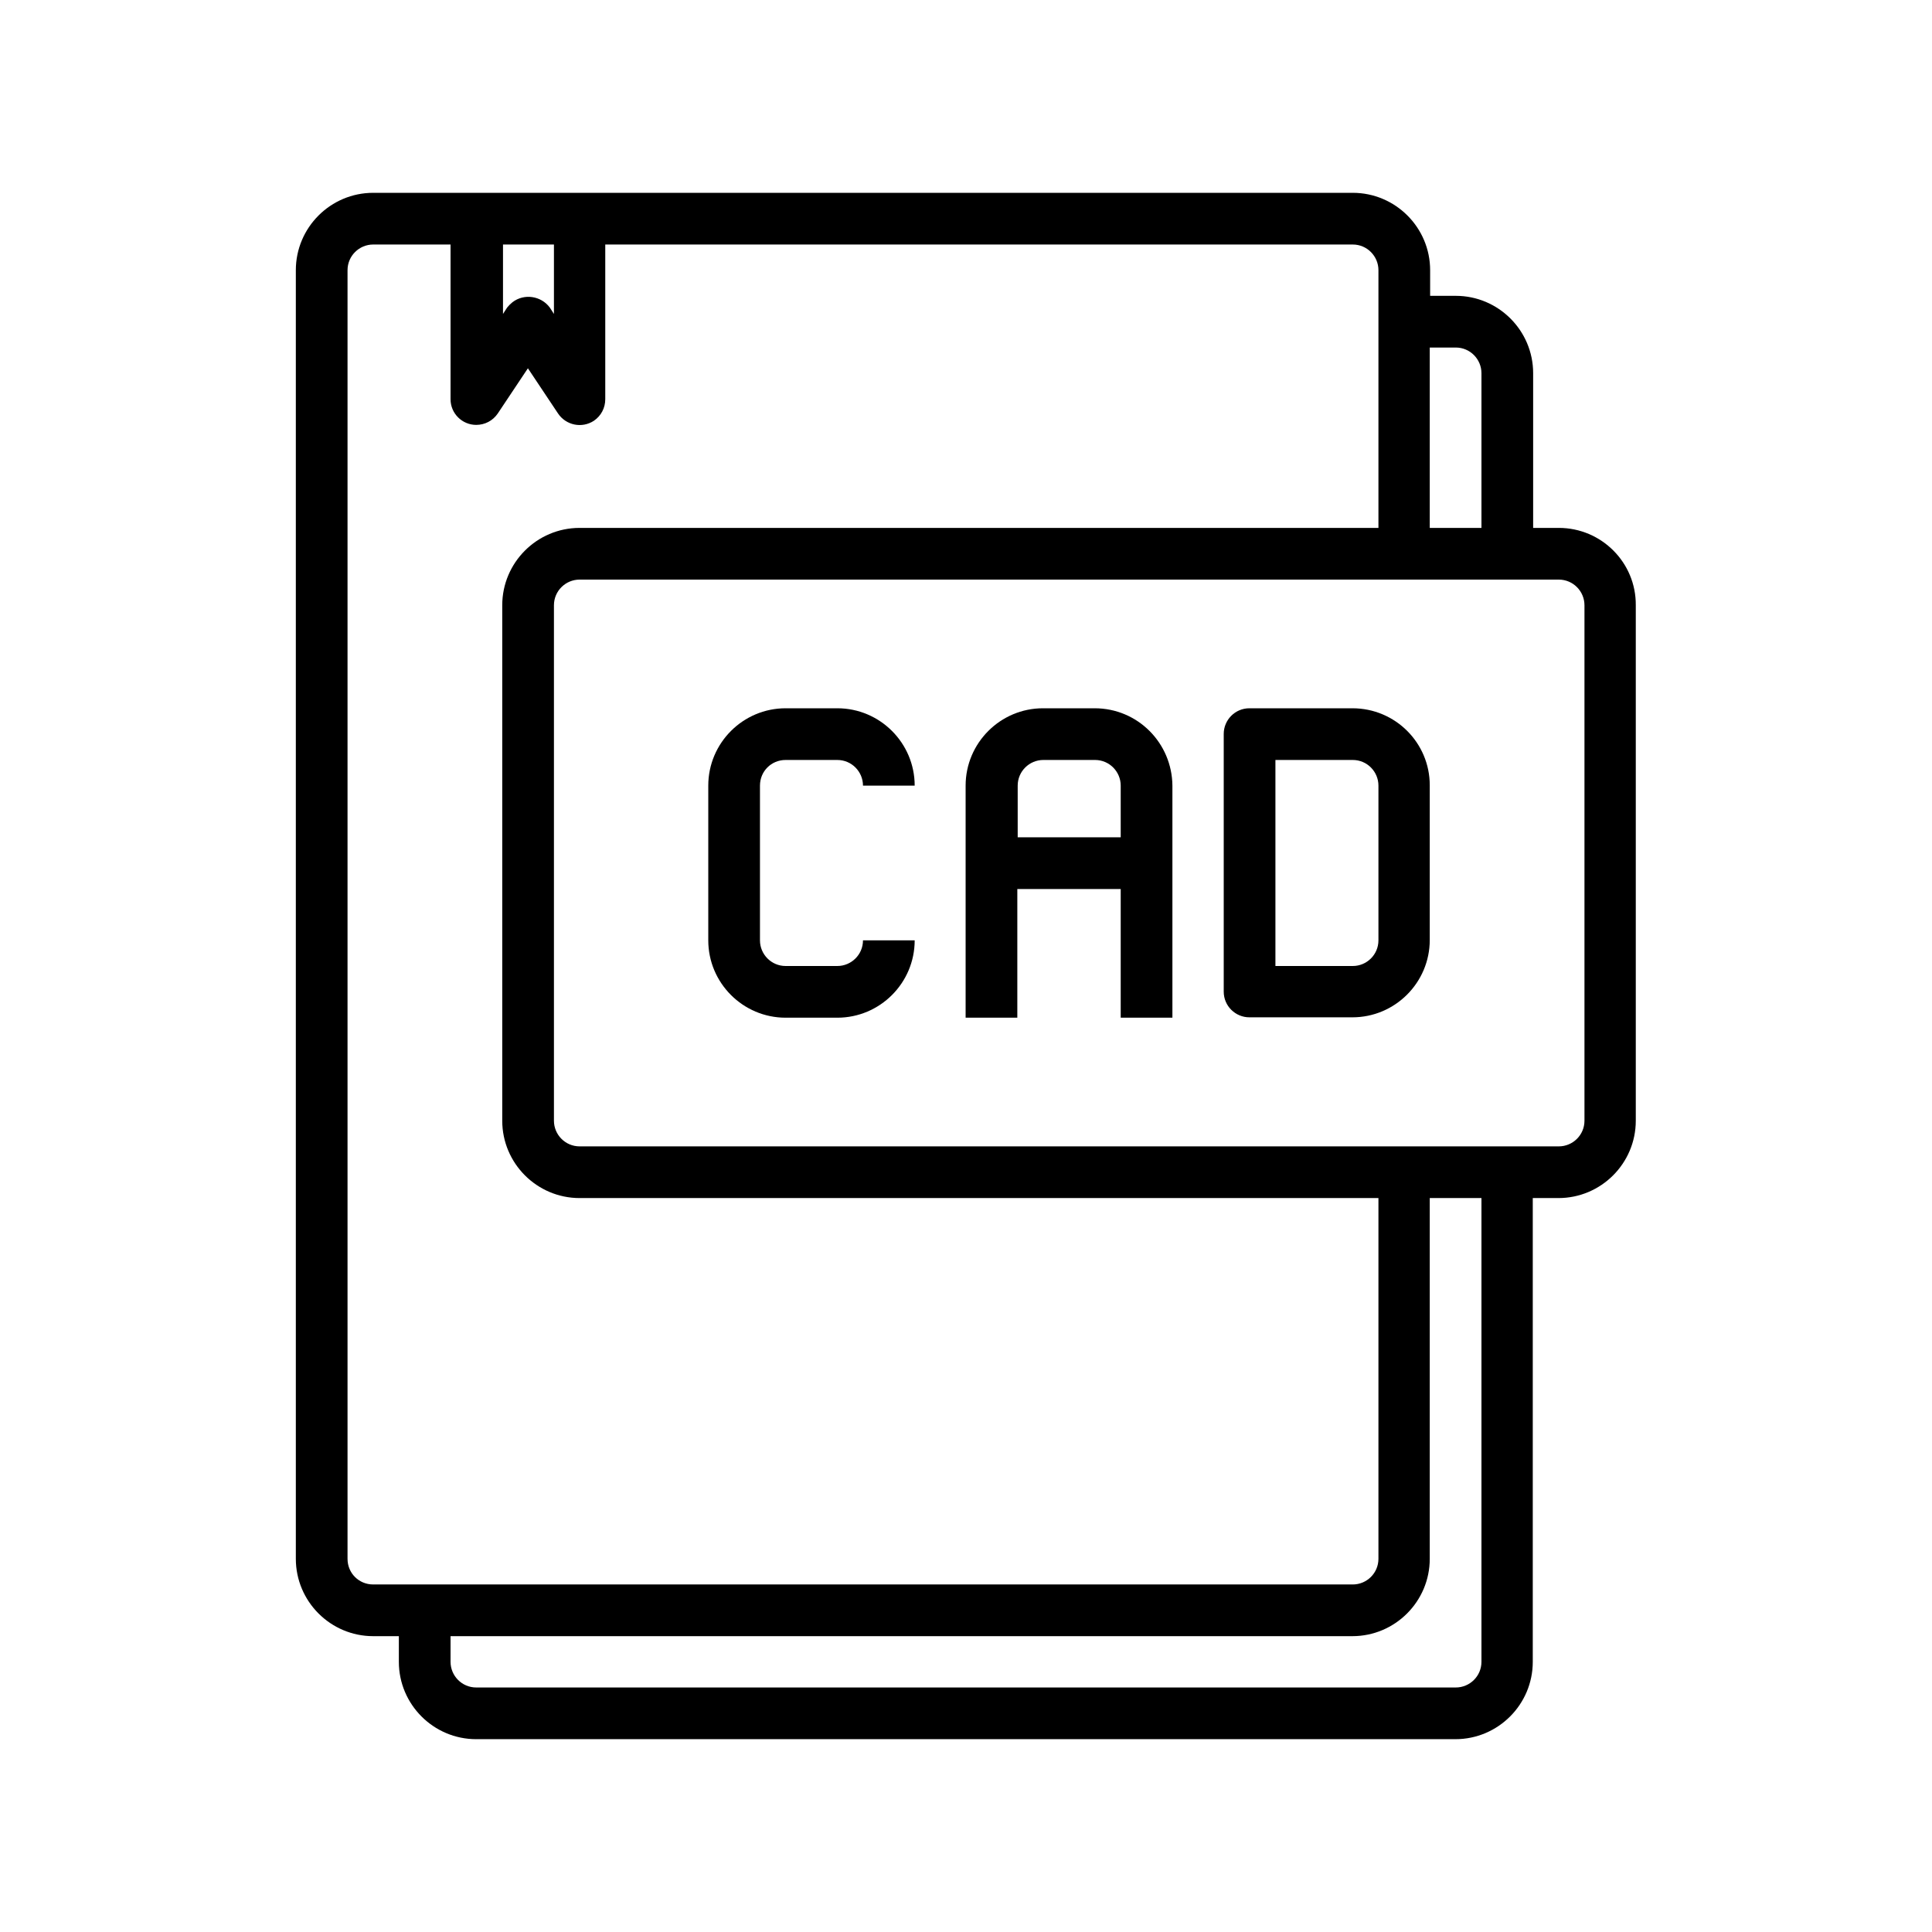
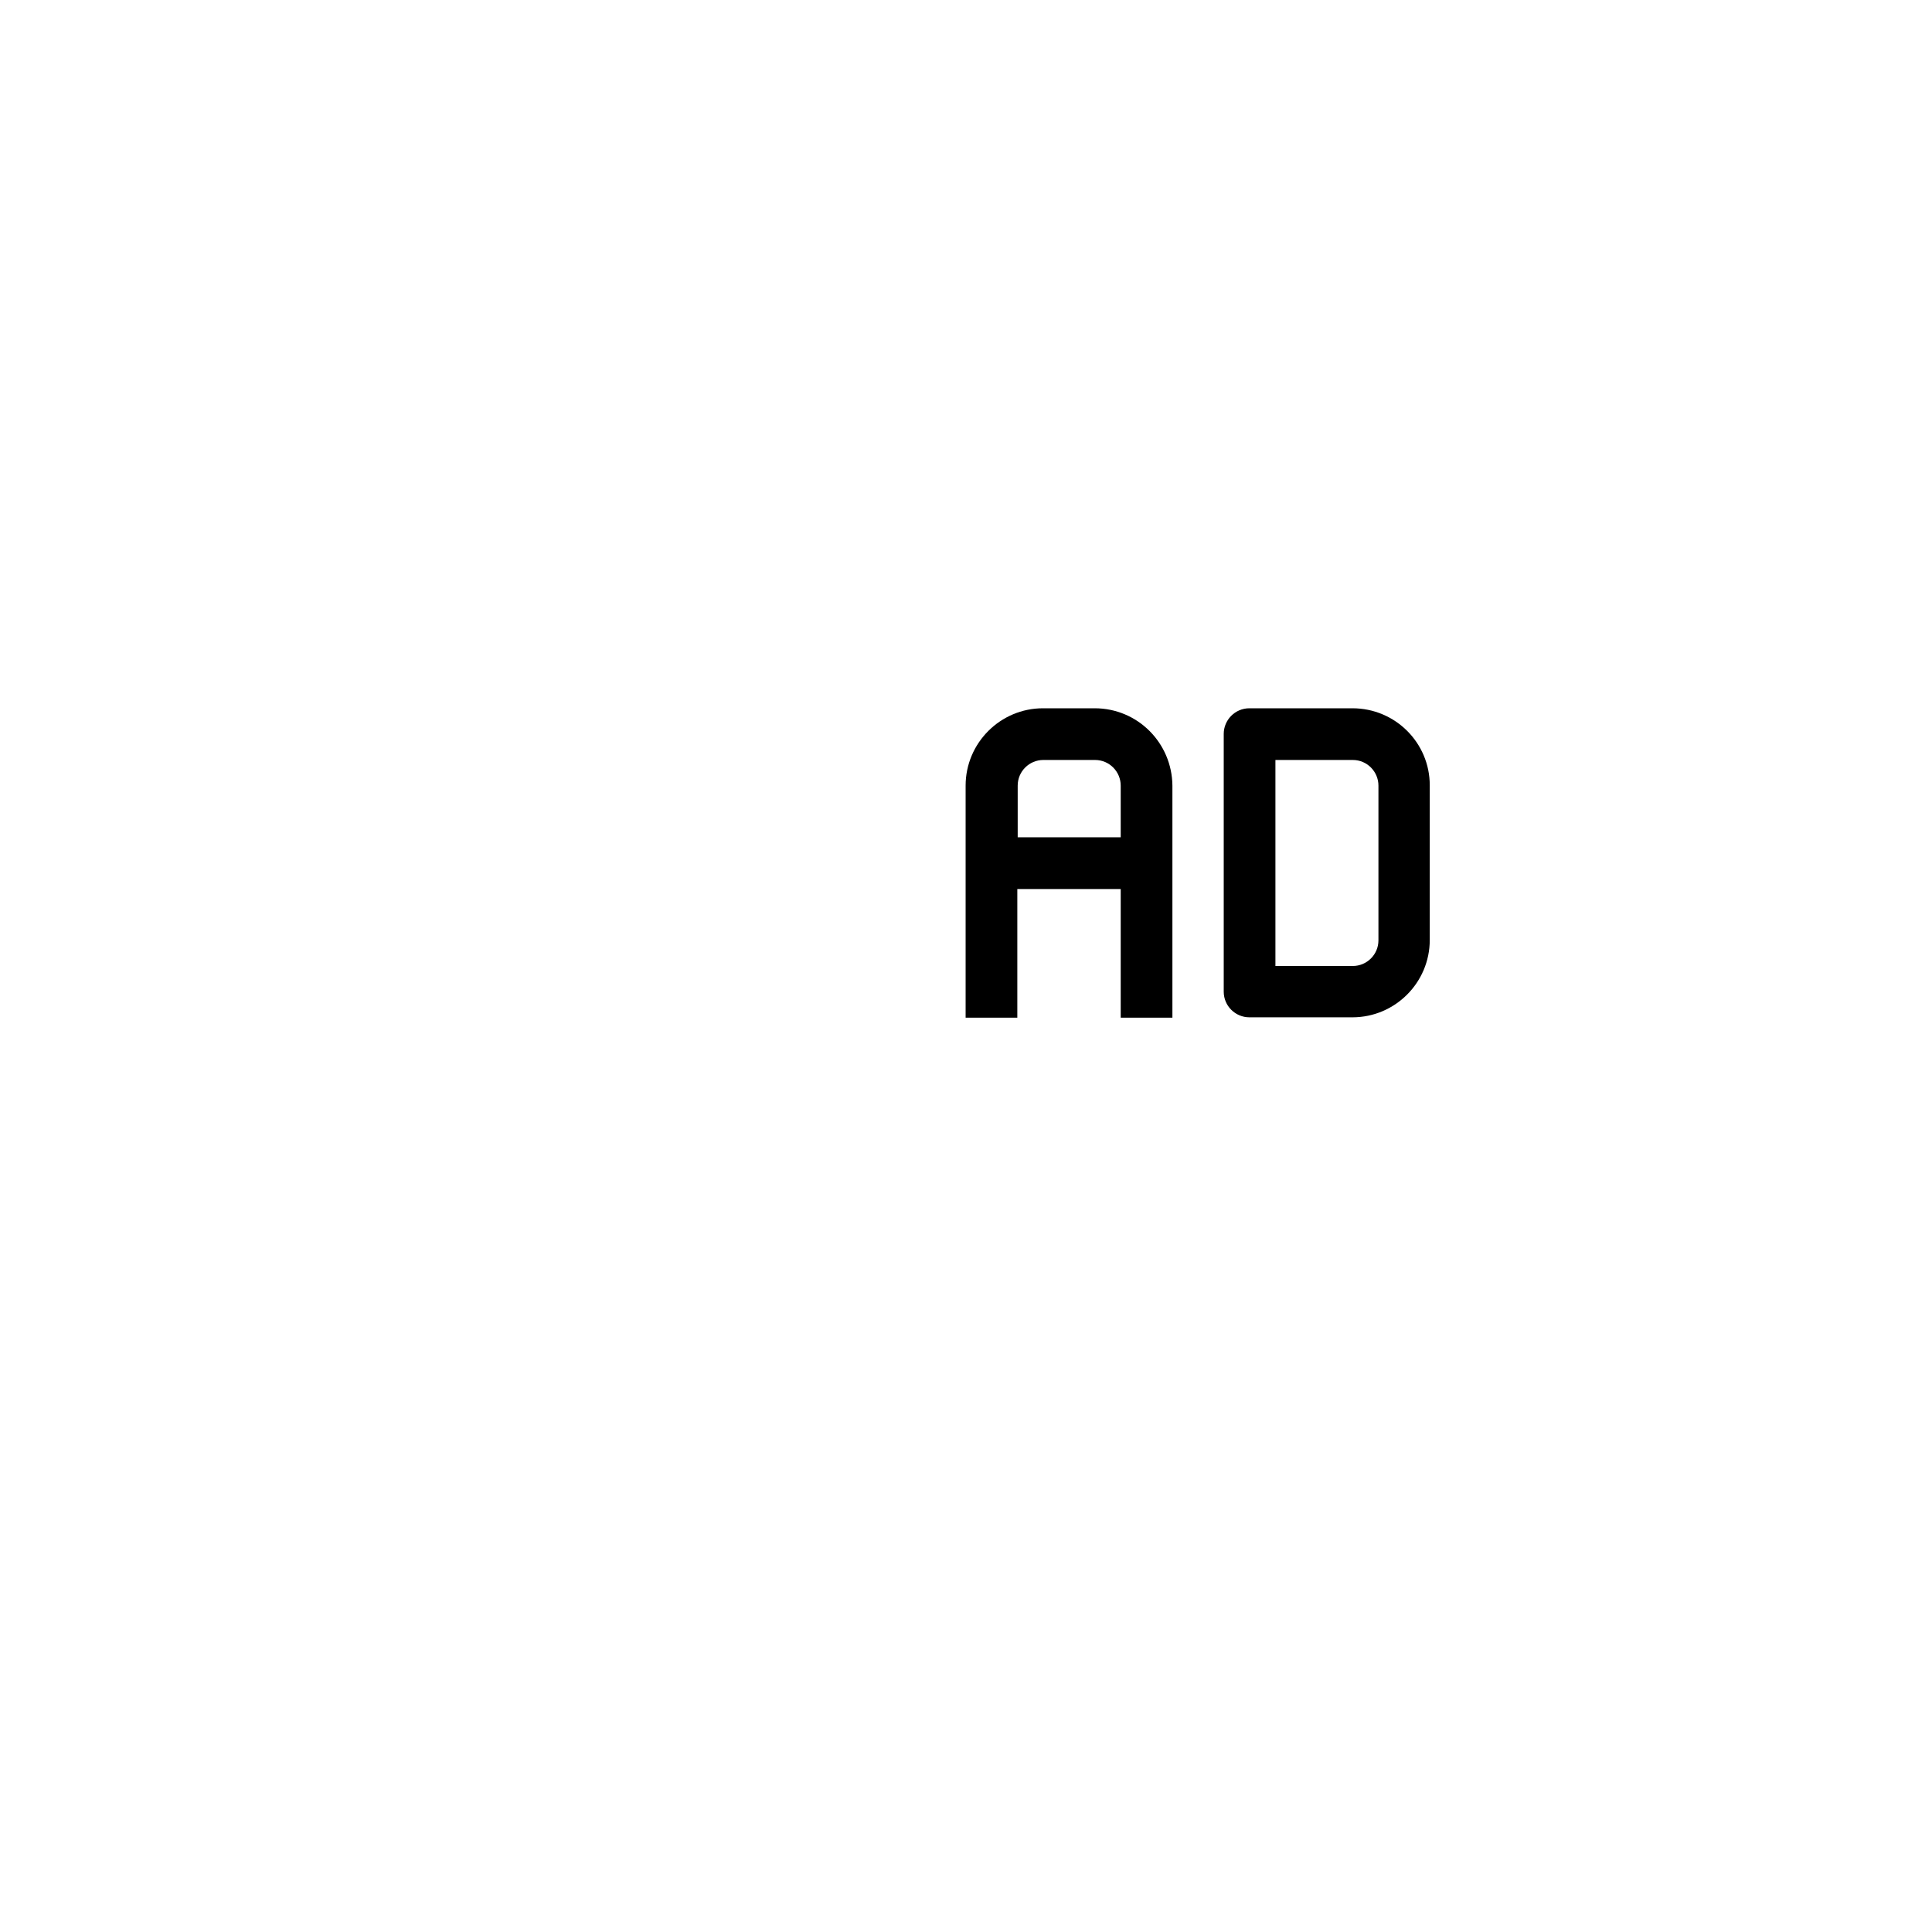
<svg xmlns="http://www.w3.org/2000/svg" version="1.1" id="Ebene_1" x="0px" y="0px" viewBox="0 0 512 512" style="enable-background:new 0 0 512 512;" xml:space="preserve">
  <g id="Cad">
-     <path d="M413.1,139.9h-6.8v-41c0-11.3-9.2-20.5-20.5-20.5h-6.8v-6.8c0-11.3-9.2-20.5-20.5-20.5H98.9c-11.3,0-20.5,9.2-20.5,20.5   v341.5c0,11.3,9.2,20.5,20.5,20.5l0,0h6.8v6.8c0,11.3,9.2,20.5,20.5,20.5h259.5c11.3,0,20.5-9.2,20.5-20.5V317.5h6.8   c11.3,0,20.5-9.2,20.5-20.5V160.4C433.6,149.1,424.4,139.9,413.1,139.9z M385.8,92.1c3.8,0,6.8,3.1,6.8,6.8v41h-13.7V92.1H385.8z    M133.1,64.8h13.7v18.4l-1.1-1.7c-2.3-3.1-6.8-3.8-9.9-1.4c-0.5,0.4-1,0.9-1.4,1.4l-1.1,1.7V64.8z M92.1,413.1V71.6   c0-3.8,3.1-6.8,6.8-6.8h20.5v41c0,3.8,3.1,6.8,6.8,6.8c2.3,0,4.4-1.1,5.7-3l8-12l8,12c2.1,3.1,6.3,4,9.5,1.9c1.9-1.3,3-3.4,3-5.7   v-41h198.1c3.8,0,6.8,3.1,6.8,6.8v68.3H153.6c-11.3,0-20.5,9.2-20.5,20.5V297c0,11.3,9.2,20.5,20.5,20.5h211.7v95.6   c0,3.8-3.1,6.8-6.8,6.8H98.9C95.1,419.9,92.1,416.9,92.1,413.1z M392.6,440.4c0,3.8-3.1,6.8-6.8,6.8H126.2c-3.8,0-6.8-3.1-6.8-6.8   v-6.8h239c11.3,0,20.5-9.2,20.5-20.5l0,0v-95.6h13.7V440.4z M419.9,297c0,3.8-3.1,6.8-6.8,6.8H153.6c-3.8,0-6.8-3.1-6.8-6.8V160.4   c0-3.8,3.1-6.8,6.8-6.8h259.5c3.8,0,6.8,3.1,6.8,6.8V297z" />
-     <path d="M208.2,201.4h13.7c3.8,0,6.8,3.1,6.8,6.8h13.7c0-11.3-9.2-20.5-20.5-20.5h-13.7c-11.3,0-20.5,9.2-20.5,20.5v41   c0,11.3,9.2,20.5,20.5,20.5h13.7c11.3,0,20.5-9.2,20.5-20.5h-13.7c0,3.8-3.1,6.8-6.8,6.8h-13.7c-3.8,0-6.8-3.1-6.8-6.8v-41   C201.4,204.4,204.4,201.4,208.2,201.4z" />
    <path d="M358.4,187.7h-27.3c-3.8,0-6.8,3.1-6.8,6.8v68.3c0,3.8,3.1,6.8,6.8,6.8h27.3c11.3,0,20.5-9.2,20.5-20.5v-41   C378.9,196.9,369.8,187.7,358.4,187.7z M365.3,249.2c0,3.8-3.1,6.8-6.8,6.8H338v-54.6h20.5c3.8,0,6.8,3.1,6.8,6.8V249.2z" />
    <path d="M290.1,187.7h-13.7c-11.3,0-20.5,9.2-20.5,20.5v61.5h13.7v-34.1H297v34.1h13.7v-61.5C310.6,196.9,301.5,187.7,290.1,187.7z    M269.7,221.9v-13.7c0-3.8,3.1-6.8,6.8-6.8h13.7c3.8,0,6.8,3.1,6.8,6.8v13.7H269.7z" />
  </g>
</svg>